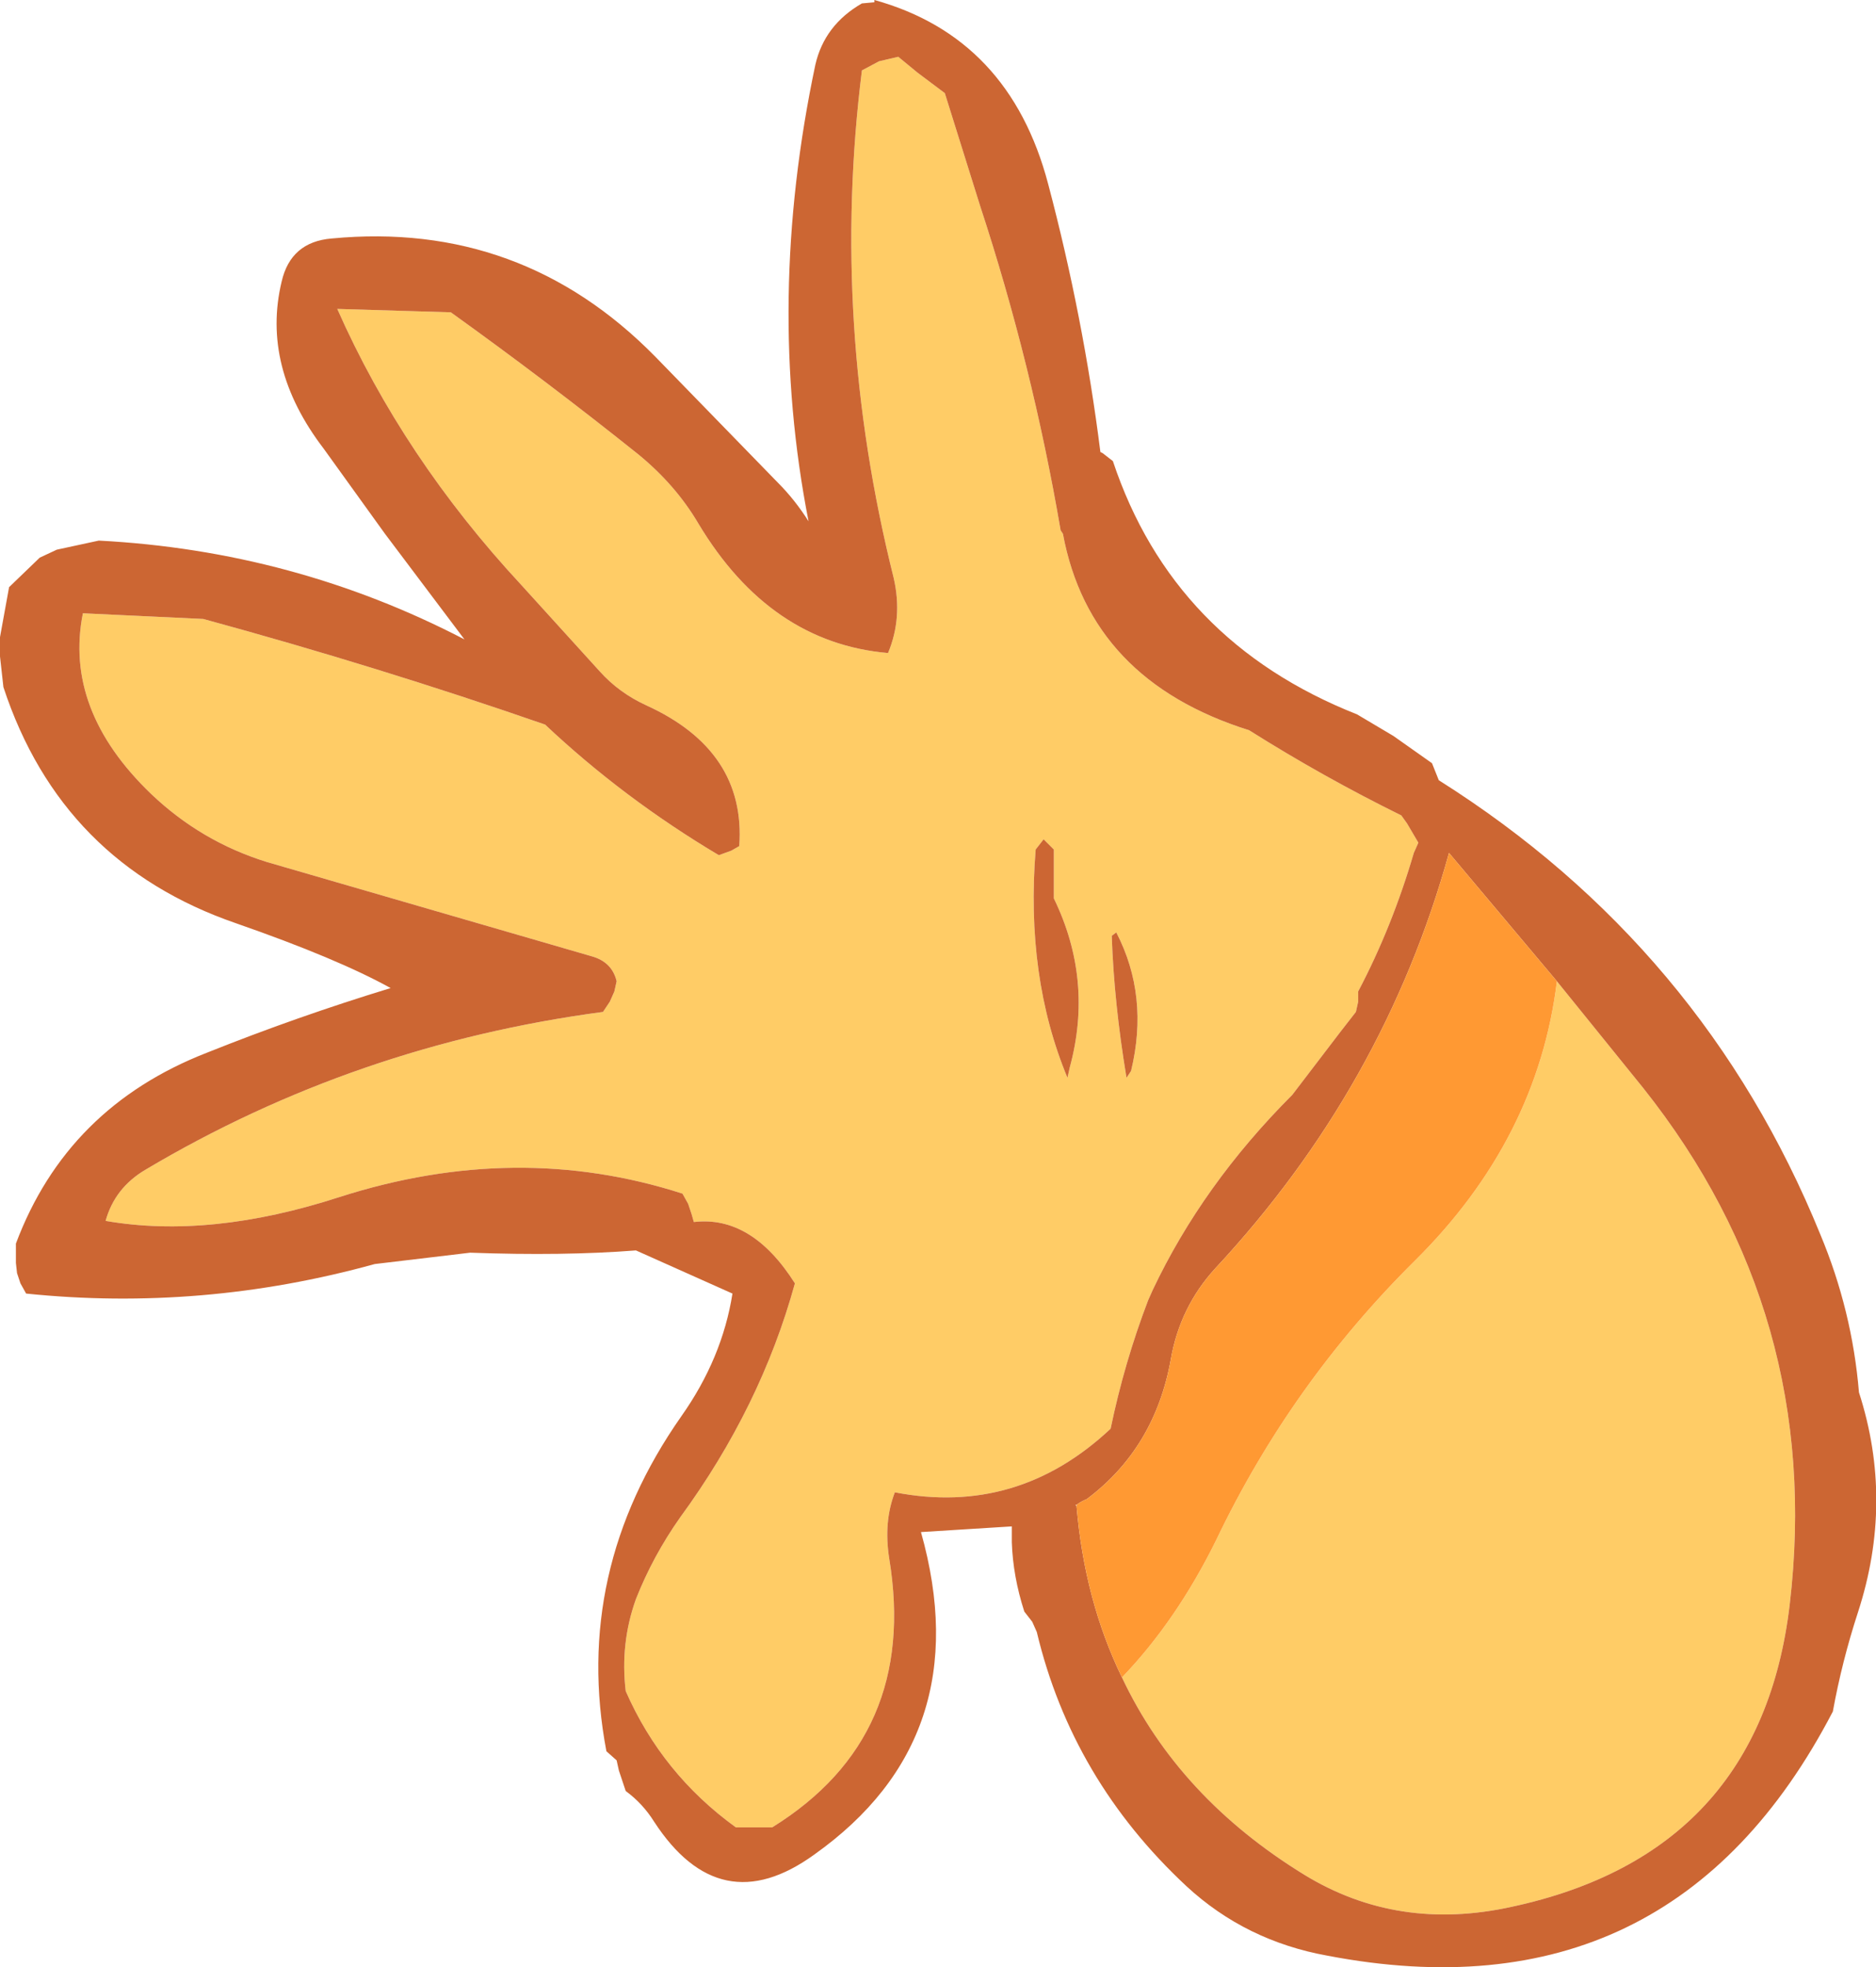
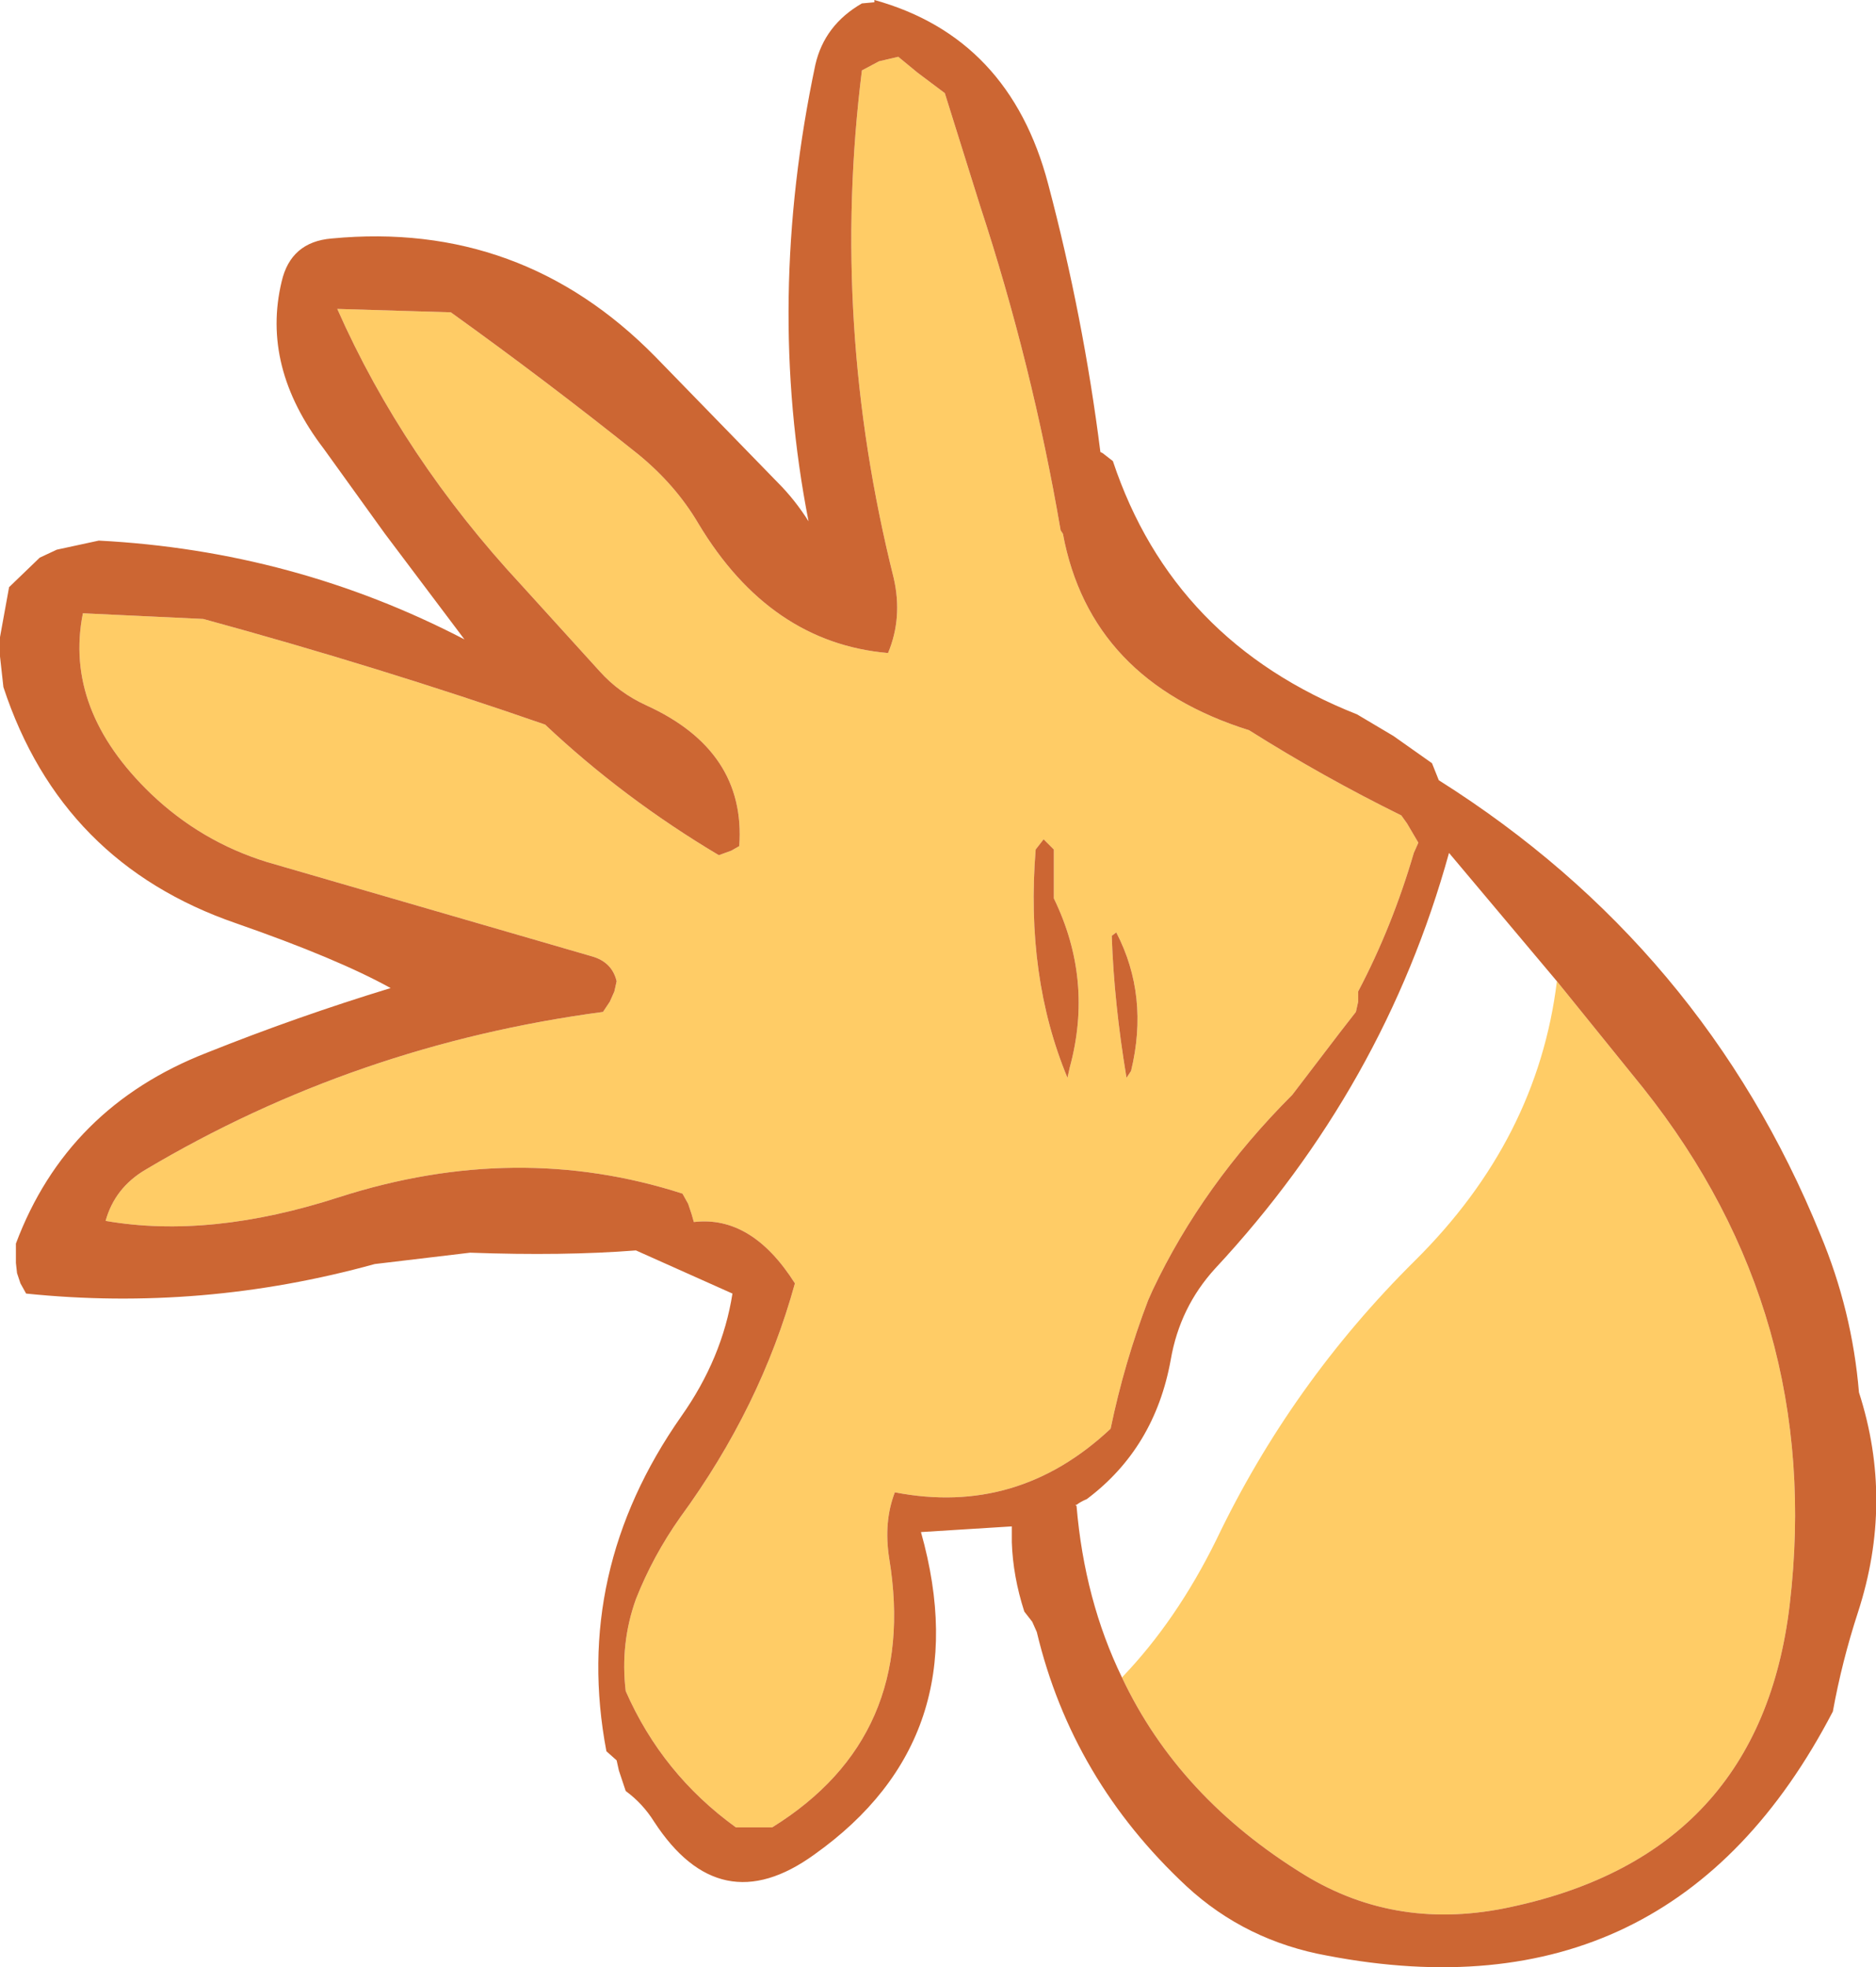
<svg xmlns="http://www.w3.org/2000/svg" height="86.6px" width="82.6px">
  <g transform="matrix(1.0, 0.0, 0.0, 1.0, 41.3, 43.3)">
    <path d="M0.3 -39.2 L1.85 -34.25 Q4.15 -27.25 5.4 -19.95 L5.5 -19.8 Q6.7 -13.35 13.7 -11.15 16.95 -9.1 20.4 -7.4 L20.65 -7.05 21.15 -6.2 20.95 -5.75 Q20.0 -2.5 18.5 0.35 L18.5 0.8 18.4 1.25 17.7 2.15 15.6 4.9 Q11.65 8.85 9.45 13.5 L9.25 13.95 Q8.2 16.7 7.6 19.6 3.5 23.45 -1.9 22.4 -2.4 23.7 -2.15 25.3 -0.85 33.15 -7.3 37.15 L-8.9 37.15 Q-12.15 34.8 -13.75 31.15 -14.0 29.05 -13.3 27.1 -12.55 25.2 -11.35 23.5 -7.8 18.65 -6.3 13.2 -8.2 10.2 -10.75 10.5 L-10.85 10.15 -11.0 9.7 -11.25 9.25 Q-18.55 6.9 -26.35 9.4 -32.05 11.25 -36.65 10.45 -36.25 9.0 -34.9 8.2 -25.65 2.7 -14.75 1.25 L-14.45 0.8 -14.25 0.35 -14.15 -0.1 Q-14.35 -0.95 -15.25 -1.2 L-29.55 -5.35 Q-32.45 -6.25 -34.65 -8.35 -38.5 -12.05 -37.65 -16.3 L-32.35 -16.05 Q-24.65 -13.95 -17.3 -11.4 -13.85 -8.15 -9.65 -5.65 L-9.1 -5.85 -8.75 -6.05 Q-8.45 -10.25 -12.85 -12.25 -14.05 -12.8 -14.9 -13.75 L-18.35 -17.55 Q-23.55 -23.15 -26.45 -29.7 L-21.45 -29.55 Q-17.2 -26.5 -13.2 -23.3 -11.55 -21.95 -10.55 -20.25 -7.4 -15.0 -2.2 -14.55 -1.55 -16.1 -1.95 -17.85 -4.75 -29.05 -3.35 -40.2 L-2.6 -40.6 -1.75 -40.8 -0.9 -40.1 0.3 -39.2 M7.85 -2.25 L7.65 -2.1 Q7.75 0.85 8.3 4.15 L8.5 3.85 Q9.3 0.55 7.85 -2.25 M5.1 -5.9 L4.65 -6.35 4.3 -5.9 Q3.85 -0.3 5.7 4.15 L5.8 3.7 Q6.85 -0.15 5.1 -3.75 L5.1 -4.15 5.1 -5.9 M8.1 30.55 Q10.5 28.05 12.25 24.5 15.55 17.6 21.0 12.2 26.4 6.85 27.25 -0.1 L31.05 4.6 Q39.0 14.6 37.5 27.35 36.2 38.3 25.25 40.65 20.25 41.75 16.15 39.25 10.6 35.85 8.1 30.55" fill="#ffcc66" fill-rule="evenodd" stroke="none" />
    <path d="M0.3 -39.2 L-0.9 -40.1 -1.75 -40.8 -2.6 -40.6 -3.35 -40.2 Q-4.75 -29.05 -1.95 -17.85 -1.55 -16.1 -2.2 -14.55 -7.4 -15.0 -10.55 -20.25 -11.55 -21.95 -13.2 -23.3 -17.2 -26.5 -21.45 -29.55 L-26.45 -29.7 Q-23.55 -23.15 -18.35 -17.55 L-14.9 -13.75 Q-14.05 -12.8 -12.85 -12.25 -8.45 -10.25 -8.75 -6.05 L-9.1 -5.85 -9.65 -5.65 Q-13.85 -8.15 -17.3 -11.4 -24.65 -13.95 -32.35 -16.05 L-37.65 -16.3 Q-38.5 -12.05 -34.65 -8.35 -32.45 -6.25 -29.55 -5.35 L-15.25 -1.2 Q-14.35 -0.95 -14.15 -0.1 L-14.25 0.35 -14.45 0.8 -14.75 1.25 Q-25.65 2.7 -34.9 8.2 -36.25 9.0 -36.65 10.45 -32.05 11.25 -26.35 9.4 -18.55 6.9 -11.25 9.25 L-11.0 9.7 -10.85 10.15 -10.75 10.5 Q-8.2 10.2 -6.3 13.2 -7.8 18.65 -11.35 23.5 -12.55 25.2 -13.3 27.1 -14.0 29.05 -13.75 31.15 -12.15 34.8 -8.9 37.15 L-7.3 37.15 Q-0.85 33.15 -2.15 25.3 -2.4 23.7 -1.9 22.4 3.5 23.45 7.6 19.6 8.2 16.7 9.25 13.95 L9.45 13.5 Q11.65 8.85 15.6 4.9 L17.7 2.15 18.4 1.25 18.5 0.8 18.5 0.35 Q20.0 -2.5 20.95 -5.75 L21.15 -6.2 20.65 -7.05 20.4 -7.4 Q16.95 -9.1 13.7 -11.15 6.7 -13.35 5.5 -19.8 L5.4 -19.95 Q4.15 -27.25 1.85 -34.25 L0.3 -39.2 M7.25 -23.35 L7.7 -23.0 Q10.35 -15.05 18.45 -11.85 L20.05 -10.9 21.75 -9.7 22.05 -8.95 Q33.7 -1.6 38.85 11.05 40.25 14.4 40.55 18.0 42.1 22.8 40.5 27.7 39.8 29.85 39.4 32.05 32.3 45.7 17.15 42.8 13.55 42.15 10.95 39.75 5.9 35.05 4.35 28.55 L4.15 28.1 3.8 27.65 Q3.3 26.1 3.25 24.6 L3.25 23.9 -0.75 24.15 Q1.8 33.2 -5.45 38.35 -9.6 41.35 -12.5 36.9 -13.0 36.1 -13.75 35.55 L-14.05 34.65 -14.15 34.2 -14.6 33.8 Q-16.1 25.9 -11.3 19.05 -9.5 16.5 -9.05 13.65 L-13.3 11.75 Q-16.5 12.0 -20.6 11.85 L-24.8 12.35 Q-32.4 14.45 -40.15 13.65 L-40.4 13.2 -40.55 12.75 -40.6 12.3 -40.6 11.9 -40.6 11.45 Q-38.35 5.45 -32.2 3.05 -28.2 1.45 -24.1 0.2 -26.45 -1.1 -30.9 -2.65 -38.6 -5.3 -41.15 -13.05 L-41.3 -14.4 -41.3 -15.25 -40.9 -17.45 -39.55 -18.75 -38.8 -19.1 -36.95 -19.5 Q-28.35 -19.05 -20.85 -15.15 L-24.35 -19.8 -27.05 -23.55 Q-29.8 -27.15 -28.9 -30.9 -28.5 -32.65 -26.7 -32.8 -18.35 -33.6 -12.45 -27.6 L-7.05 -22.05 Q-6.3 -21.3 -5.7 -20.35 -7.6 -30.05 -5.4 -40.45 -5.0 -42.2 -3.35 -43.15 L-2.8 -43.2 -2.8 -43.3 Q3.15 -41.65 4.85 -35.2 6.4 -29.35 7.15 -23.4 L7.25 -23.35 M5.1 -5.9 L5.1 -4.15 5.1 -3.75 Q6.85 -0.15 5.8 3.7 L5.7 4.15 Q3.85 -0.3 4.3 -5.9 L4.65 -6.35 5.1 -5.9 M7.85 -2.25 Q9.3 0.55 8.5 3.85 L8.3 4.15 Q7.75 0.85 7.65 -2.1 L7.85 -2.25 M27.25 -0.1 L22.5 -5.75 Q19.65 4.55 12.2 12.55 10.65 14.25 10.25 16.55 9.55 20.45 6.55 22.7 6.3 22.8 6.1 22.95 L6.05 22.95 6.1 23.0 Q6.45 27.15 8.1 30.55 10.6 35.85 16.15 39.25 20.25 41.75 25.25 40.65 36.2 38.3 37.5 27.35 39.0 14.6 31.05 4.6 L27.25 -0.1" fill="#cc6633" fill-rule="evenodd" stroke="none" />
-     <path d="M6.1 22.95 Q6.3 22.8 6.55 22.7 9.55 20.45 10.25 16.55 10.65 14.25 12.2 12.55 19.65 4.55 22.5 -5.75 L27.25 -0.1 Q26.4 6.85 21.0 12.2 15.55 17.6 12.25 24.5 10.5 28.05 8.1 30.55 6.45 27.15 6.1 23.0 L6.1 22.95" fill="#ff9933" fill-rule="evenodd" stroke="none" />
  </g>
</svg>